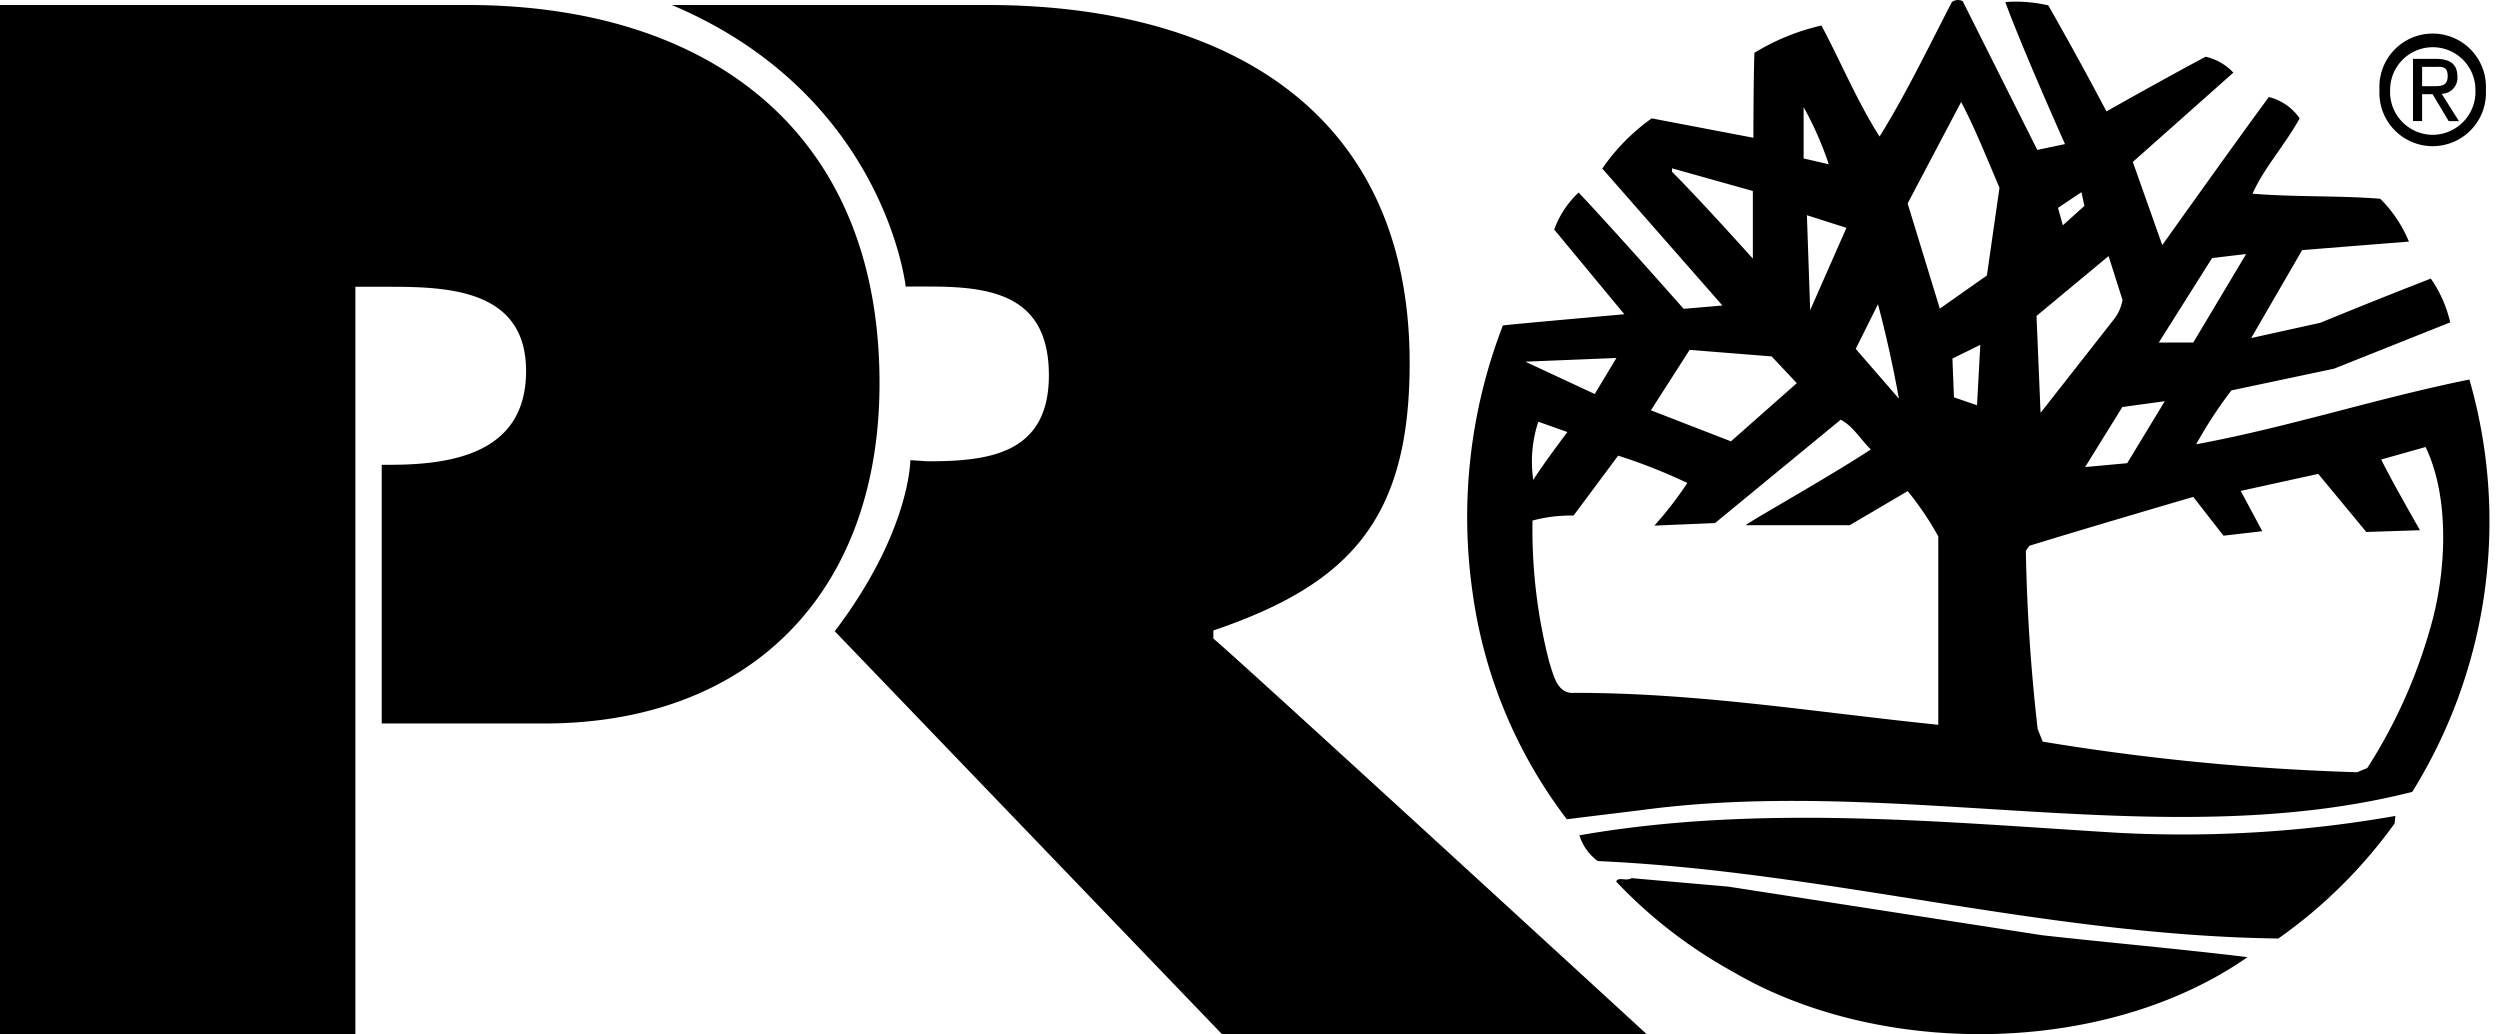
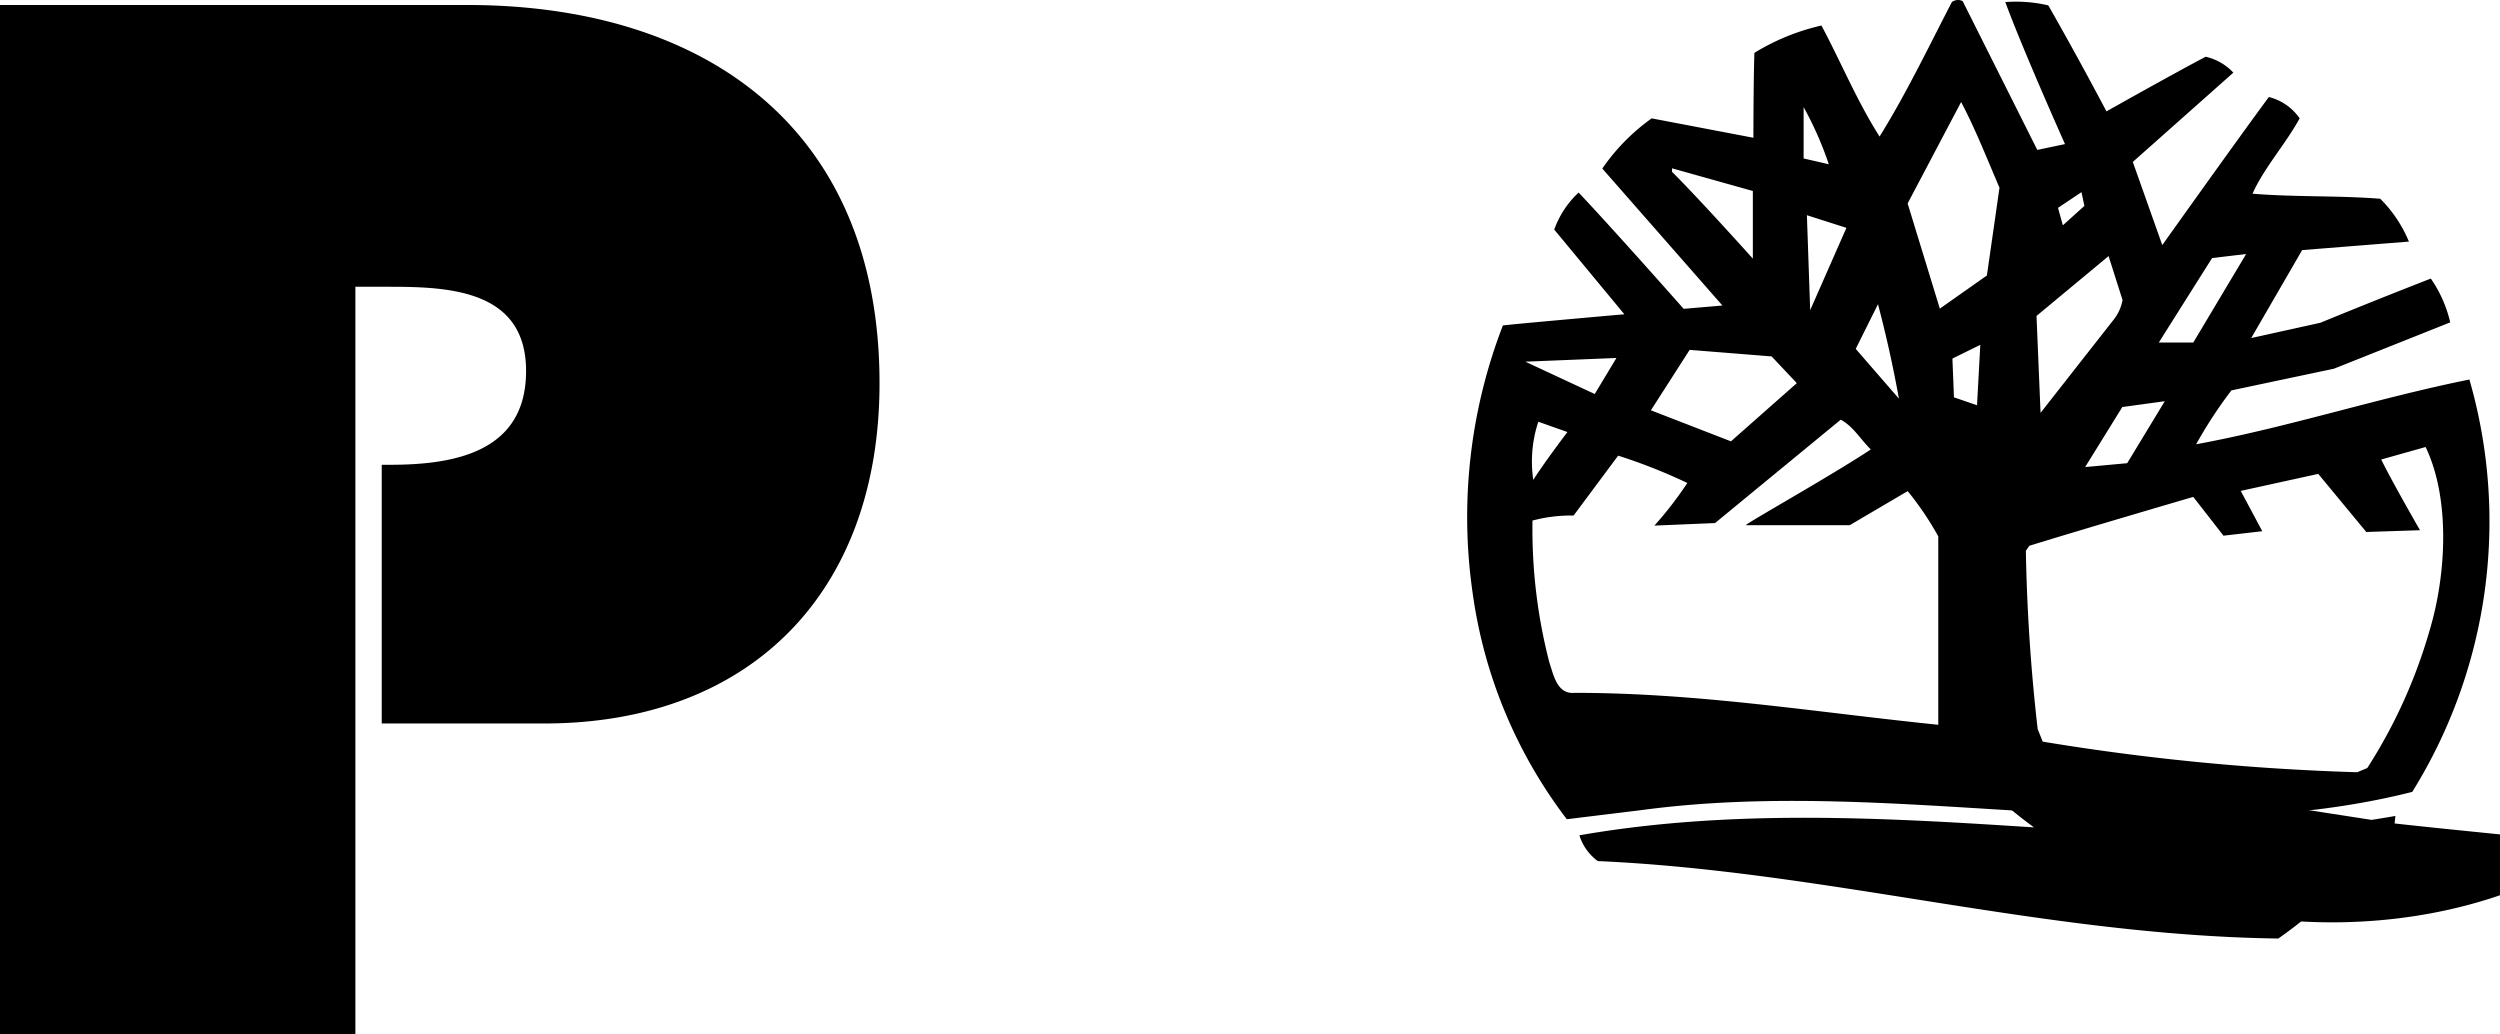
<svg xmlns="http://www.w3.org/2000/svg" width="58" height="24">
-   <path d="M55.204 2.085a1.236 1.236 0 1 1 2.468 0 1.236 1.236 0 1 1-2.468 0m1.236 1.043a.998.998 0 0 0 .99-1.043.989.989 0 1 0-1.979 0 .993.993 0 0 0 .99 1.043m-.248-.32h-.211V1.366h.53c.337 0 .5.126.5.414a.369.369 0 0 1-.365.396l.4.634h-.238l-.373-.625h-.243v.625ZM56.445 2c.184 0 .341 0 .341-.238s-.157-.211-.305-.211h-.288V2h.252ZM28.15 14.816v-.189c3.183-1.079 4.554-2.598 4.554-6.204 0-6.02-4.495-8.307-9.8-8.307h-7.318c4.945 2.086 5.426 6.532 5.426 6.532h.566c1.47 0 2.756.224 2.756 2.059 0 1.834-1.407 1.995-2.81 1.995l-.404-.026s0 1.658-1.754 3.969L28.357 24h9.854s-9.625-8.838-10.06-9.184" />
  <path d="M10.838.116H0V24h8.245V6.653h.813c1.407 0 3.147.094 3.147 1.955 0 1.86-1.623 2.175-3.147 2.175h-.202v6.002h3.767c4.783 0 7.782-3.035 7.782-7.894 0-5.916-4.046-8.775-9.567-8.775M47.265 3.478l.643-.135S46.932 1.16 46.523.048c.335-.025.671 0 .998.077a87.709 87.709 0 0 1 1.349 2.459s1.524-.859 2.302-1.268c.245.057.47.185.642.369l-2.333 2.072.684 1.929s1.65-2.32 2.472-3.435c.29.072.545.248.715.495-.333.606-.84 1.168-1.093 1.748.994.081 1.987.04 2.963.117.285.284.511.622.665.994l-2.477.197-1.182 2.041 1.605-.355s1.254-.517 2.562-1.025c.213.307.366.652.45 1.016l-2.697 1.075-2.379.503c-.303.396-.576.814-.818 1.25 2.127-.391 4.195-1.07 6.339-1.502.933 3.233.45 6.71-1.326 9.567-5.754 1.456-11.909-.382-17.879.422l-1.735.212a11.171 11.171 0 0 1-2.185-5.251 12.322 12.322 0 0 1 .702-6.204c.175-.027 2.818-.26 2.818-.26l-1.627-1.965c.118-.327.312-.622.566-.859.85.9 2.437 2.698 2.437 2.698l.899-.077-2.787-3.178a4.72 4.72 0 0 1 1.146-1.164l2.36.45s0-1.269.023-1.97a5.179 5.179 0 0 1 1.555-.634c.45.84.818 1.74 1.349 2.576.607-.975 1.133-2.068 1.677-3.12a.238.238 0 0 1 .251-.022l1.731 3.452ZM45.507 2.35l-1.25 2.37.747 2.44 1.092-.769.292-2.036c-.292-.679-.566-1.38-.899-2.005m-3.645.135v1.191l.584.135a7.921 7.921 0 0 0-.584-1.326m-3.053 1.42v.081C39.416 4.606 40.666 6 40.666 6V4.431l-1.875-.526Zm9.499.553-.544.364.112.405.5-.45-.068-.319Zm-6.37.535.076 2.203.841-1.91-.917-.293Zm10.191.9-.791.094-1.236 1.96h.8l1.227-2.055ZM47.247 7.33l.094 2.248 1.7-2.167a1.02 1.02 0 0 0 .202-.45l-.324-1.02-1.672 1.389Zm-3.668-.292-.526 1.056 1.002 1.155a27.748 27.748 0 0 0-.49-2.207m2.378.958-.647.319.036.899.535.184.076-1.402Zm-6.743.117-.899 1.402 1.857.72 1.528-1.35-.584-.62-1.902-.152Zm-3.812.274 1.61.75.503-.836-2.113.086Zm13.85 1.052-.863 1.393.976-.09.872-1.438-.984.135Zm-6.531.292-2.918 2.4-1.407.059c.279-.31.534-.641.764-.989a12.79 12.79 0 0 0-1.605-.634l-1.034 1.39a3.439 3.439 0 0 0-.953.116c-.018 1.111.113 2.22.392 3.295.094.274.175.742.584.702 2.886 0 5.588.45 8.438.741v-4.37a6.95 6.95 0 0 0-.71-1.051l-1.345.791h-2.41c0-.04 1.983-1.15 2.9-1.758-.256-.251-.409-.544-.719-.701m-6.995.058a2.936 2.936 0 0 0-.117 1.35c.234-.374.792-1.111.792-1.111l-.675-.239Zm20.59.585-1.035.292c.27.548.9 1.64.9 1.64l-1.246.041-1.115-1.348-1.798.395.5.935-.9.104-.701-.9s-2.554.747-3.803 1.134l-.081.116a42.68 42.68 0 0 0 .274 4.136l.117.292c2.413.4 4.85.637 7.296.71l.234-.098a12.02 12.02 0 0 0 1.443-3.183c.39-1.29.49-3.066-.095-4.275" />
-   <path d="M55.555 19.104a11.418 11.418 0 0 1-2.698 2.67c-5.462-.076-10.474-1.56-15.788-1.797a1.173 1.173 0 0 1-.427-.598c4.154-.724 8.362-.31 12.475-.059 2.16.115 4.326-.016 6.456-.39l-.018.174ZM47.382 21.698c1.578.176 3.178.315 4.76.508-3.3 2.302-8.54 2.342-11.948.333a11.045 11.045 0 0 1-2.698-2.086c.04-.121.234 0 .356-.08l2.247.197 7.283 1.128Z" />
+   <path d="M55.555 19.104a11.418 11.418 0 0 1-2.698 2.67c-5.462-.076-10.474-1.56-15.788-1.797a1.173 1.173 0 0 1-.427-.598c4.154-.724 8.362-.31 12.475-.059 2.16.115 4.326-.016 6.456-.39l-.018.174Zc1.578.176 3.178.315 4.76.508-3.3 2.302-8.54 2.342-11.948.333a11.045 11.045 0 0 1-2.698-2.086c.04-.121.234 0 .356-.08l2.247.197 7.283 1.128Z" />
</svg>